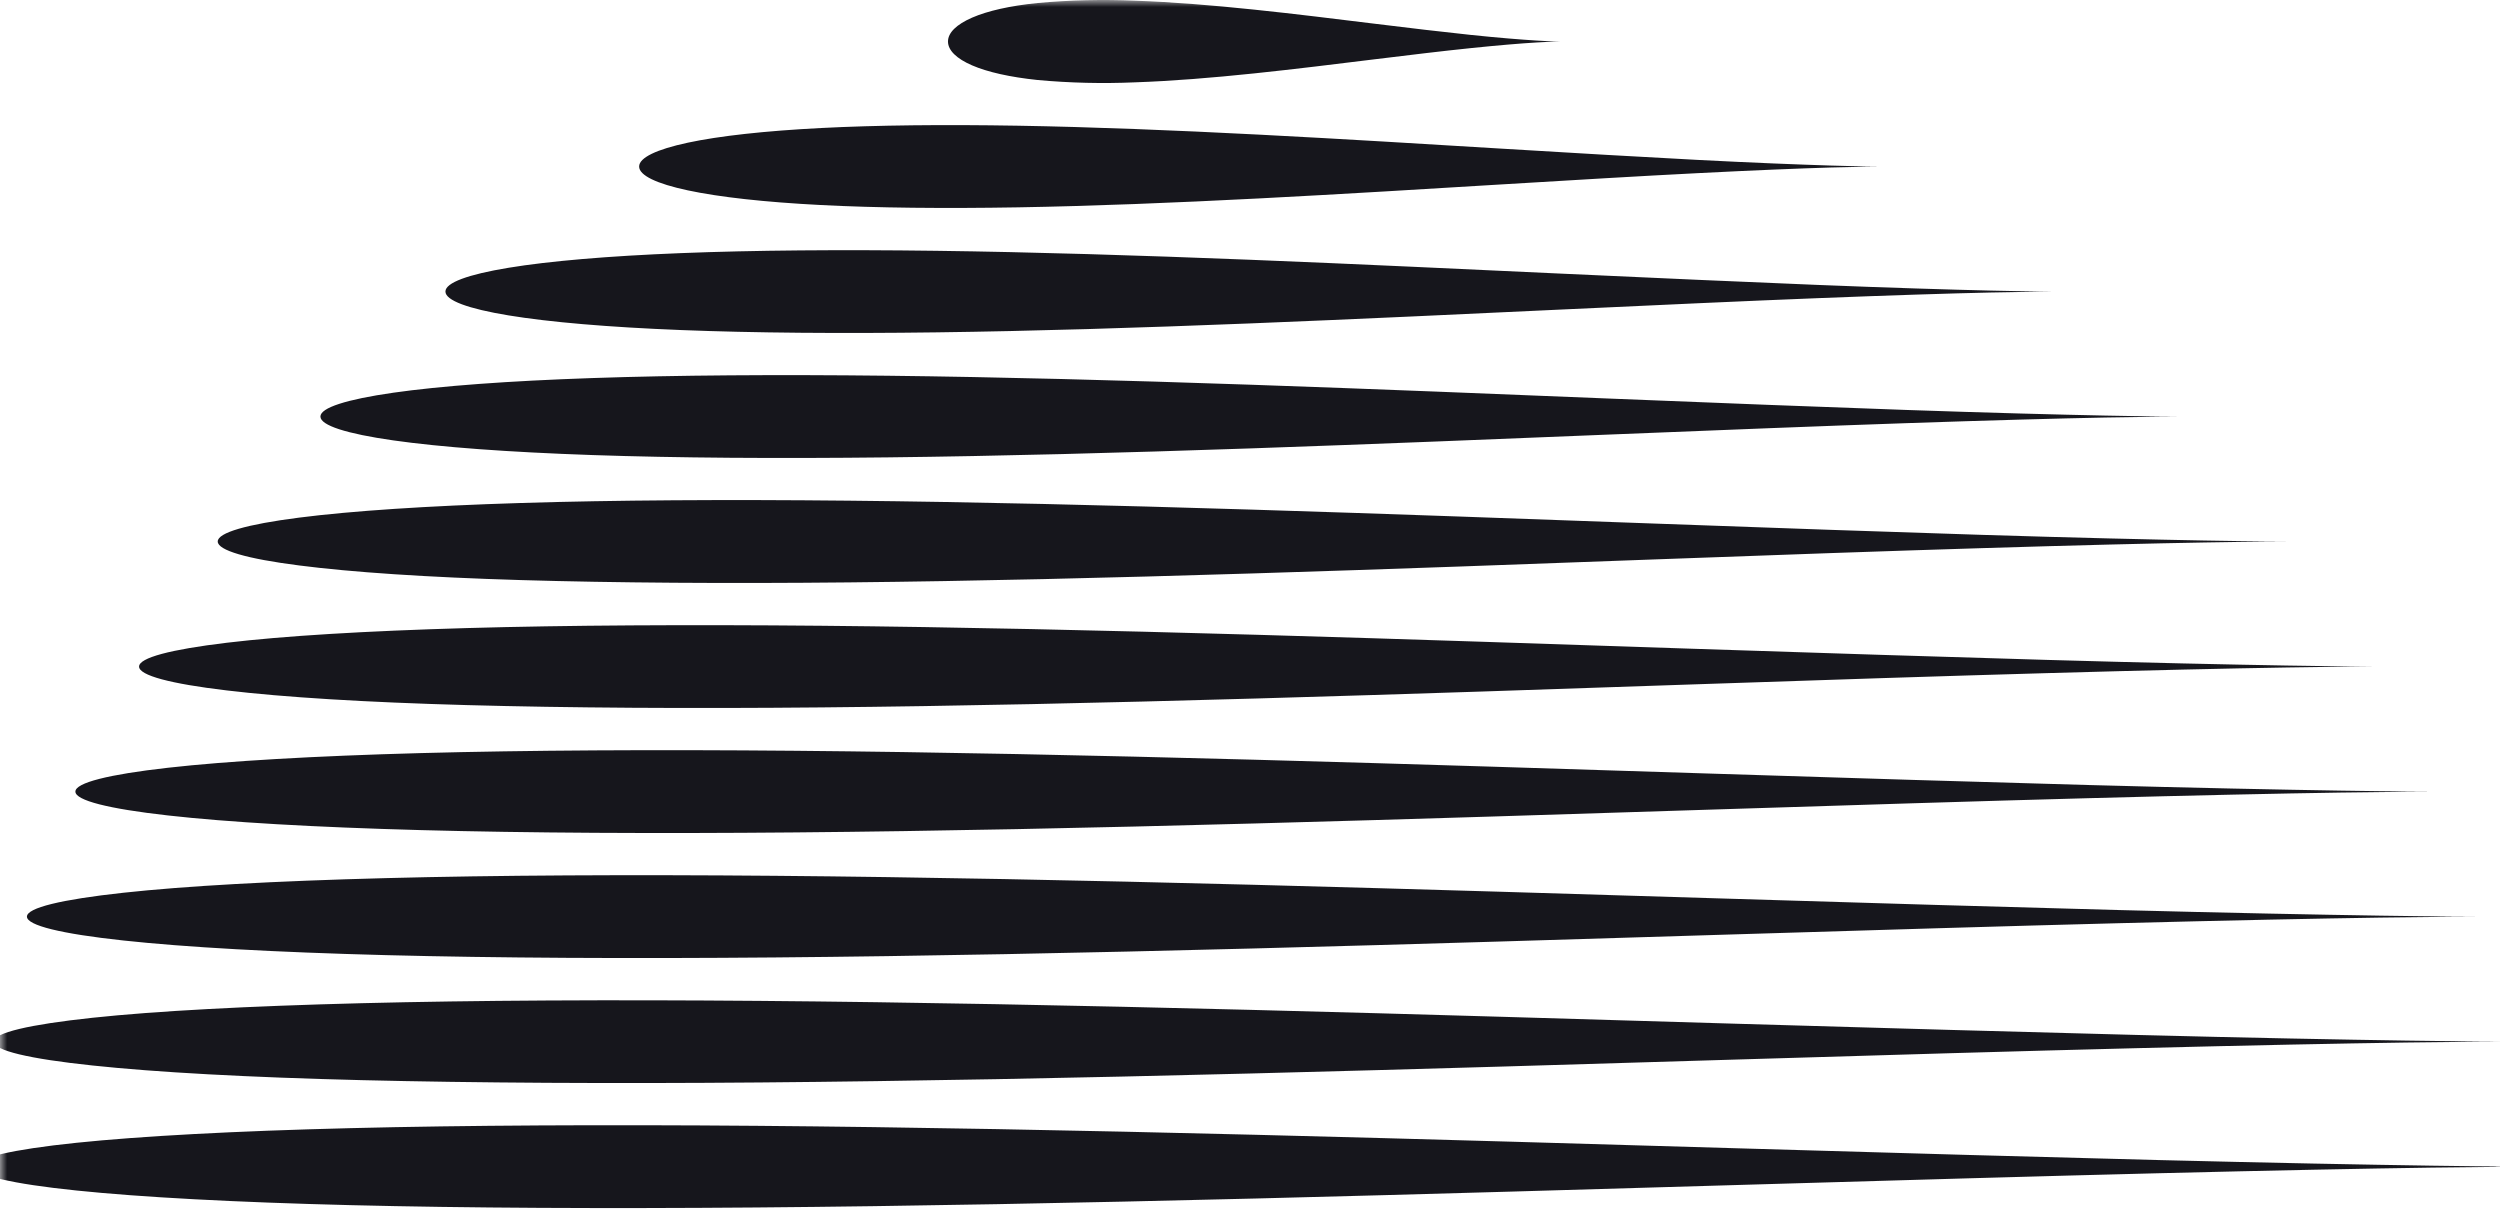
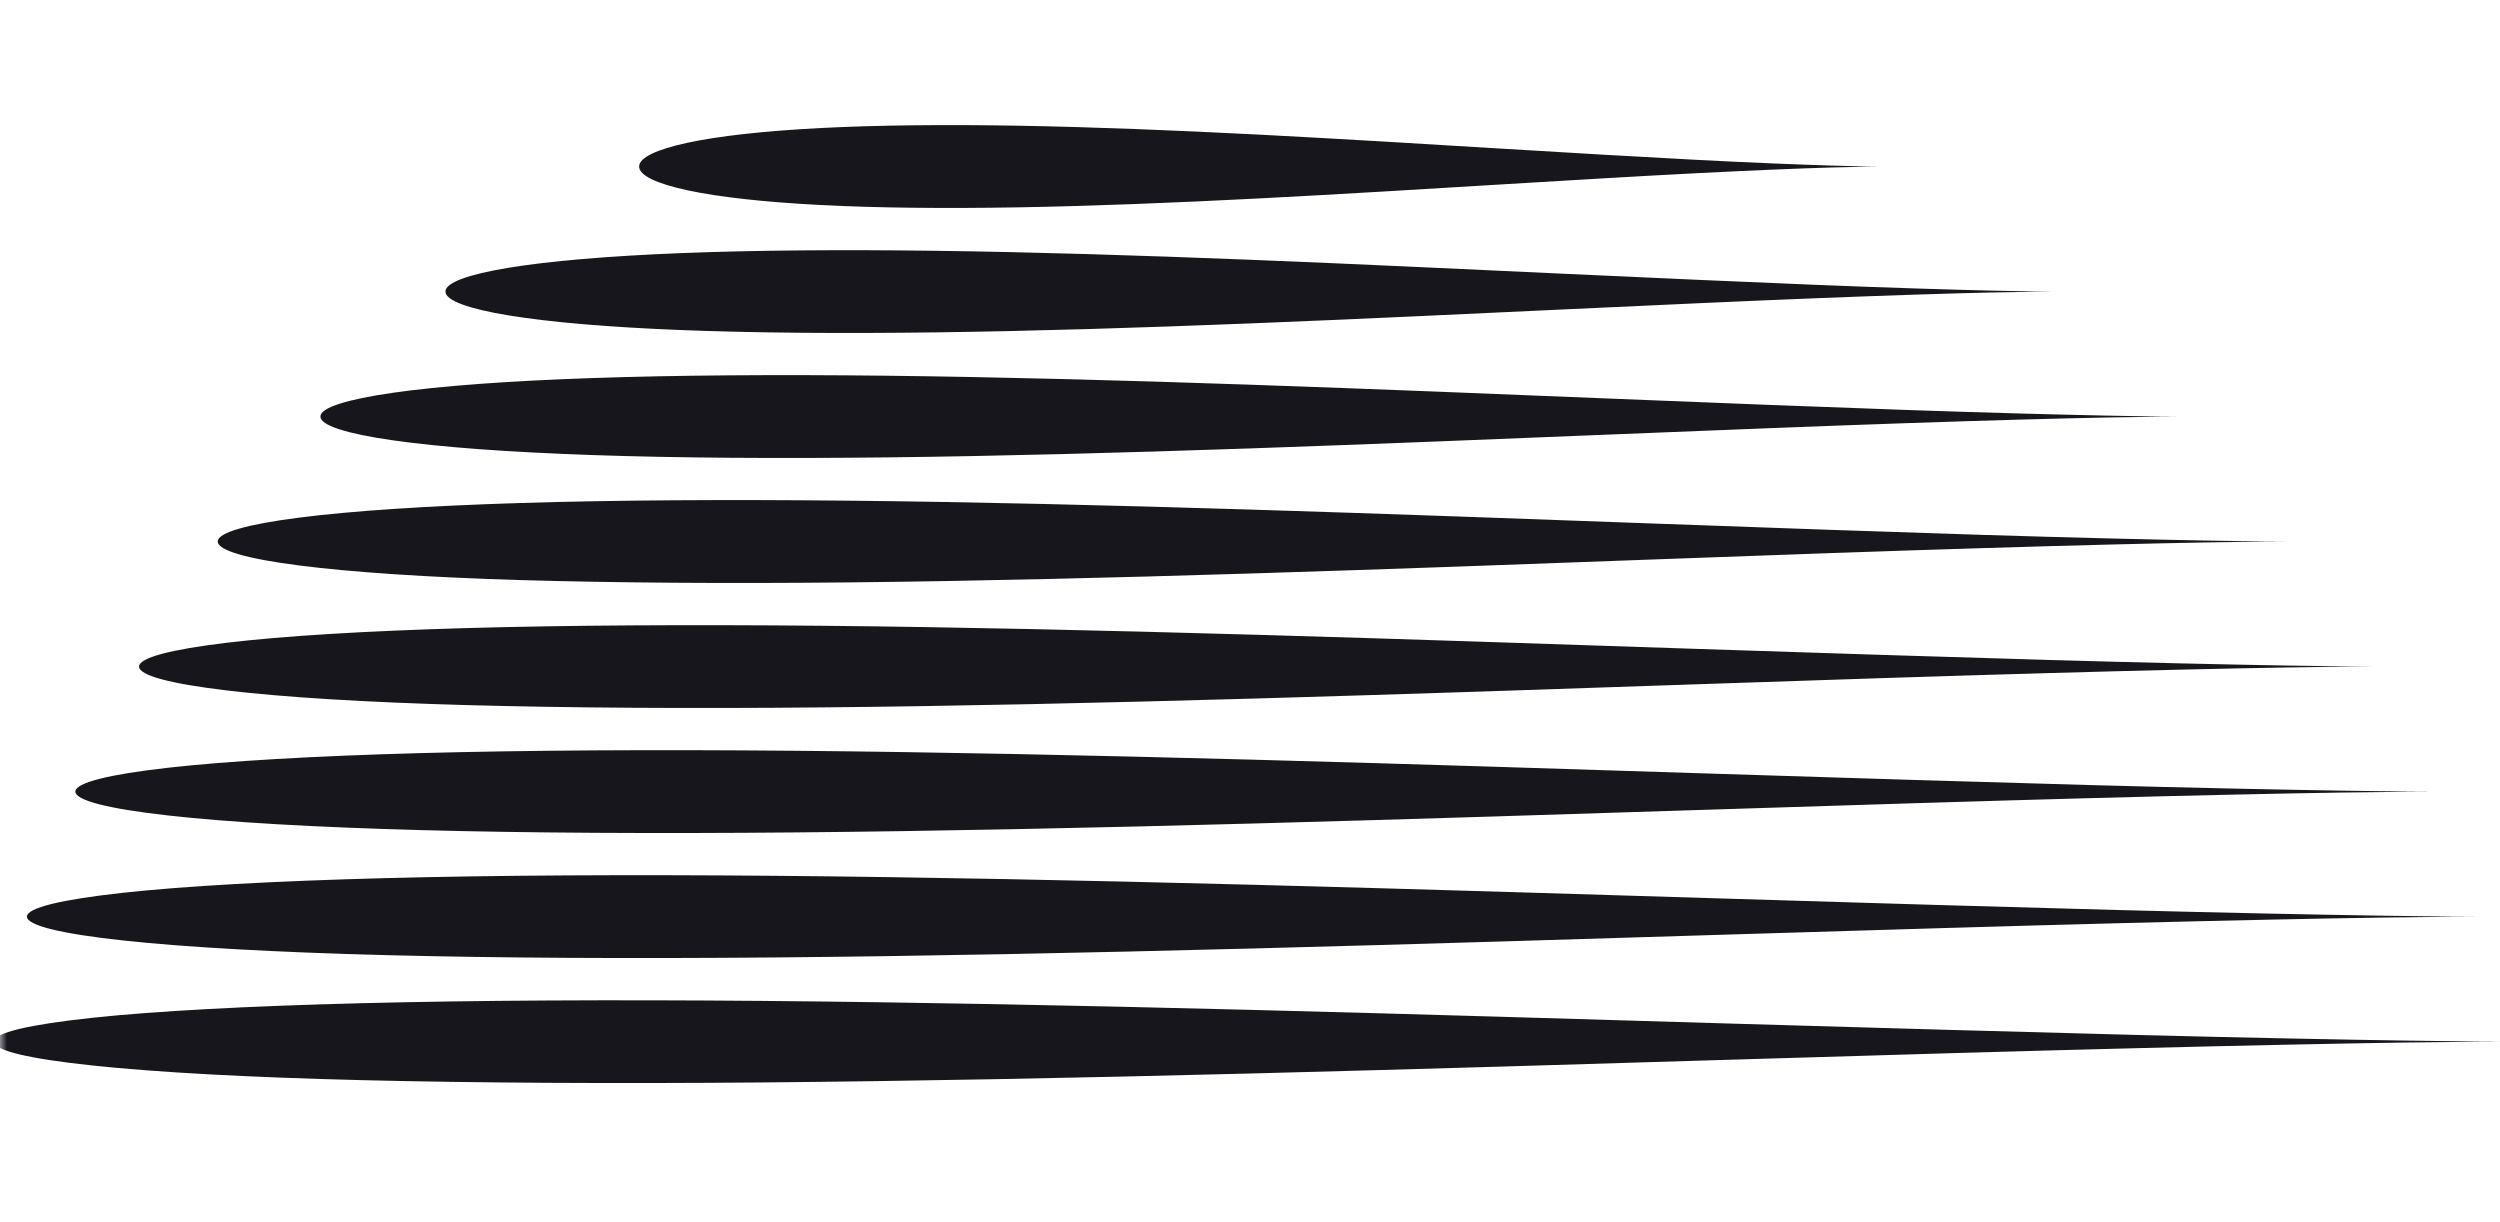
<svg xmlns="http://www.w3.org/2000/svg" width="180" height="88" viewBox="0 0 180 88" fill="none">
  <rect width="180" height="88" fill="white" />
  <mask id="mask0_3610_2665" style="mask-type:alpha" maskUnits="userSpaceOnUse" x="0" y="0" width="180" height="88">
    <rect width="180" height="88" fill="white" />
  </mask>
  <g mask="url(#mask0_3610_2665)">
-     <path d="M5.501 85.716C10.158 86.199 16.89 86.563 25.224 86.77C33.559 86.978 43.467 87.029 54.478 86.938C65.489 86.846 77.594 86.612 90.299 86.295C103.003 85.977 115.111 85.613 126.12 85.29C137.128 84.967 147.046 84.68 155.375 84.474C163.704 84.269 170.438 84.134 175.098 84.068C179.759 84.002 182.331 83.999 182.331 83.999C182.331 83.999 179.759 83.999 175.098 83.929C170.438 83.859 163.709 83.732 155.375 83.523C147.041 83.313 137.132 83.03 126.12 82.707C115.107 82.384 103.003 82.02 90.299 81.702C77.594 81.385 65.485 81.151 54.478 81.059C43.471 80.968 33.551 81.019 25.224 81.227C16.898 81.434 10.161 81.798 5.501 82.281C0.841 82.764 -1.731 83.363 -1.731 83.999C-1.731 84.634 0.844 85.235 5.501 85.716Z" fill="#16161C" />
    <path d="M6.656 76.715C11.221 77.202 17.847 77.569 26.025 77.77C34.203 77.97 43.941 78.029 54.757 77.937C65.573 77.845 77.46 77.612 89.939 77.294C102.417 76.976 114.302 76.612 125.113 76.284C135.923 75.955 145.665 75.674 153.843 75.468C162.021 75.262 168.638 75.128 173.212 75.062C177.786 74.996 180.313 74.992 180.313 74.992C180.313 74.992 177.786 74.992 173.212 74.922C168.638 74.853 162.019 74.726 153.843 74.516C145.667 74.307 135.929 74.03 125.113 73.712C114.297 73.394 102.412 73.025 89.933 72.707C77.455 72.389 65.566 72.156 54.752 72.064C43.938 71.972 34.202 72.024 26.023 72.231C17.845 72.439 11.221 72.793 6.656 73.28C2.092 73.767 -0.447 74.362 -0.447 74.998C-0.447 75.633 2.082 76.234 6.656 76.715Z" fill="#16161C" />
    <path d="M8.87 67.714C13.332 68.198 19.789 68.561 27.767 68.769C35.745 68.976 45.245 69.028 55.795 68.936C66.345 68.844 77.943 68.611 90.119 68.293C102.294 67.975 113.893 67.612 124.442 67.288C134.992 66.965 144.491 66.678 152.471 66.473C160.45 66.267 166.906 66.133 171.368 66.067C175.83 66.001 178.297 65.997 178.297 65.997C178.297 65.997 175.83 65.997 171.368 65.927C166.906 65.857 160.449 65.73 152.471 65.521C144.493 65.312 134.992 65.029 124.442 64.705C113.893 64.382 102.294 64.018 90.119 63.701C77.943 63.383 66.345 63.15 55.795 63.058C45.245 62.966 35.745 63.017 27.767 63.225C19.789 63.432 13.332 63.792 8.87 64.279C4.408 64.766 1.939 65.361 1.939 65.997C1.939 66.632 4.408 67.233 8.87 67.714Z" fill="#16161C" />
    <path d="M12.098 58.713C16.392 59.196 22.607 59.56 30.284 59.767C37.96 59.975 47.108 60.026 57.261 59.934C67.414 59.843 78.581 59.609 90.299 59.291C102.017 58.974 113.182 58.61 123.337 58.287C133.491 57.963 142.636 57.677 150.314 57.471C157.993 57.265 164.209 57.131 168.5 57.065C172.791 56.999 175.17 56.995 175.17 56.995C175.17 56.995 172.795 56.995 168.5 56.925C164.205 56.856 157.991 56.729 150.314 56.52C142.637 56.31 133.489 56.027 123.337 55.704C113.184 55.381 102.017 55.017 90.299 54.699C78.581 54.381 67.416 54.148 57.261 54.056C47.106 53.964 37.962 54.016 30.284 54.223C22.605 54.431 16.389 54.795 12.098 55.278C7.806 55.761 5.428 56.36 5.428 56.995C5.428 57.631 7.803 58.232 12.098 58.713Z" fill="#16161C" />
    <path d="M16.337 49.712C20.406 50.199 26.301 50.566 33.583 50.766C40.864 50.967 49.535 51.025 59.166 50.933C68.797 50.842 79.373 50.608 90.49 50.291C101.607 49.973 112.184 49.609 121.806 49.28C131.428 48.951 140.106 48.67 147.388 48.465C154.67 48.259 160.561 48.125 164.633 48.059C168.706 47.992 170.958 47.989 170.958 47.989C170.958 47.989 168.706 47.989 164.633 47.919C160.561 47.849 154.668 47.722 147.388 47.513C140.108 47.304 131.441 47.026 121.806 46.708C112.171 46.391 101.6 46.021 90.482 45.704C79.365 45.386 68.792 45.145 59.166 45.055C49.54 44.965 40.866 45.015 33.584 45.222C26.303 45.43 20.406 45.79 16.337 46.277C12.268 46.764 10.013 47.359 10.013 47.994C10.013 48.63 12.265 49.23 16.337 49.712Z" fill="#16161C" />
    <path d="M21.527 40.711C25.294 41.198 30.746 41.565 37.49 41.765C44.233 41.965 52.246 42.024 61.154 41.932C70.061 41.841 79.854 41.607 90.132 41.289C100.409 40.972 110.197 40.608 119.104 40.279C128.012 39.95 136.032 39.669 142.768 39.464C149.504 39.258 154.956 39.124 158.722 39.058C162.488 38.991 164.573 38.988 164.573 38.988C164.573 38.988 162.49 38.988 158.722 38.918C154.954 38.848 149.504 38.721 142.768 38.512C136.032 38.303 128.01 38.02 119.104 37.696C110.199 37.373 100.404 37.009 90.124 36.692C79.845 36.374 70.054 36.141 61.146 36.049C52.239 35.957 44.219 36.008 37.483 36.216C30.746 36.423 25.294 36.787 21.527 37.27C17.759 37.753 15.676 38.352 15.676 38.988C15.676 39.623 17.759 40.23 21.527 40.711Z" fill="#16161C" />
    <path d="M28.325 31.709C31.711 32.193 36.608 32.556 42.654 32.764C48.699 32.971 55.913 33.023 63.914 32.931C71.916 32.839 80.713 32.606 89.95 32.288C99.186 31.97 107.981 31.607 115.983 31.283C123.985 30.96 131.191 30.673 137.244 30.468C143.297 30.262 148.192 30.128 151.572 30.062C154.952 29.996 156.828 29.992 156.828 29.992C156.828 29.992 154.956 29.992 151.572 29.922C148.189 29.852 143.29 29.726 137.244 29.516C131.199 29.307 123.985 29.024 115.983 28.701C107.981 28.377 99.184 28.014 89.95 27.696C80.715 27.378 71.916 27.145 63.914 27.053C55.913 26.961 48.706 27.012 42.654 27.22C36.601 27.427 31.705 27.791 28.325 28.274C24.945 28.758 23.07 29.356 23.07 29.992C23.07 30.628 24.942 31.228 28.325 31.709Z" fill="#16161C" />
    <path d="M36.619 22.709C39.549 23.192 43.783 23.556 49.024 23.763C54.265 23.971 60.498 24.022 67.432 23.93C74.367 23.839 81.972 23.605 89.964 23.288C97.957 22.97 105.569 22.606 112.495 22.283C119.42 21.959 125.657 21.673 130.894 21.467C136.131 21.261 140.369 21.127 143.299 21.061C146.229 20.995 147.847 20.991 147.847 20.991C147.847 20.991 146.227 20.991 143.299 20.922C140.371 20.852 136.135 20.725 130.894 20.515C125.653 20.306 119.418 20.023 112.486 19.705C105.553 19.388 97.946 19.018 89.955 18.701C81.965 18.383 74.341 18.149 67.423 18.058C60.505 17.966 54.261 18.017 49.024 18.225C43.787 18.432 39.549 18.796 36.619 19.279C33.689 19.762 32.071 20.356 32.071 20.991C32.071 21.627 33.691 22.228 36.619 22.709Z" fill="#16161C" />
    <path d="M49.528 13.707C51.787 14.191 55.057 14.554 59.096 14.762C63.136 14.97 67.948 15.021 73.29 14.929C78.632 14.837 84.507 14.604 90.672 14.286C96.837 13.968 102.711 13.605 108.055 13.281C113.399 12.958 118.208 12.671 122.249 12.466C126.29 12.26 129.558 12.126 131.818 12.06C134.077 11.994 135.328 11.99 135.328 11.99C135.328 11.99 134.077 11.99 131.818 11.92C129.558 11.85 126.289 11.724 122.249 11.514C118.21 11.305 113.397 11.022 108.055 10.699C102.713 10.375 96.838 10.012 90.672 9.694C84.505 9.376 78.634 9.143 73.29 9.051C67.947 8.959 63.138 9.01 59.096 9.218C55.055 9.426 51.787 9.789 49.528 10.272C47.268 10.755 46.017 11.354 46.017 11.99C46.017 12.626 47.268 13.226 49.528 13.707Z" fill="#16161C" />
-     <path d="M69.989 4.706C71.104 5.189 72.719 5.553 74.712 5.761C77.042 5.974 79.383 6.03 81.72 5.928C84.358 5.838 87.259 5.603 90.302 5.285C93.346 4.967 96.247 4.604 98.883 4.28C101.519 3.957 103.896 3.67 105.891 3.465C107.886 3.259 109.501 3.125 110.616 3.059C111.731 2.992 112.348 2.989 112.348 2.989C112.348 2.989 111.732 2.989 110.616 2.919C109.499 2.849 107.886 2.722 105.891 2.513C103.896 2.304 101.521 2.021 98.883 1.697C96.245 1.374 93.346 1.01 90.302 0.693C87.259 0.375 84.358 0.142 81.72 0.05C79.383 -0.053 77.042 0.003 74.712 0.217C72.719 0.417 71.106 0.784 69.989 1.271C68.873 1.758 68.255 2.353 68.255 2.989C68.255 3.624 68.873 4.225 69.989 4.706Z" fill="#16161C" />
  </g>
</svg>